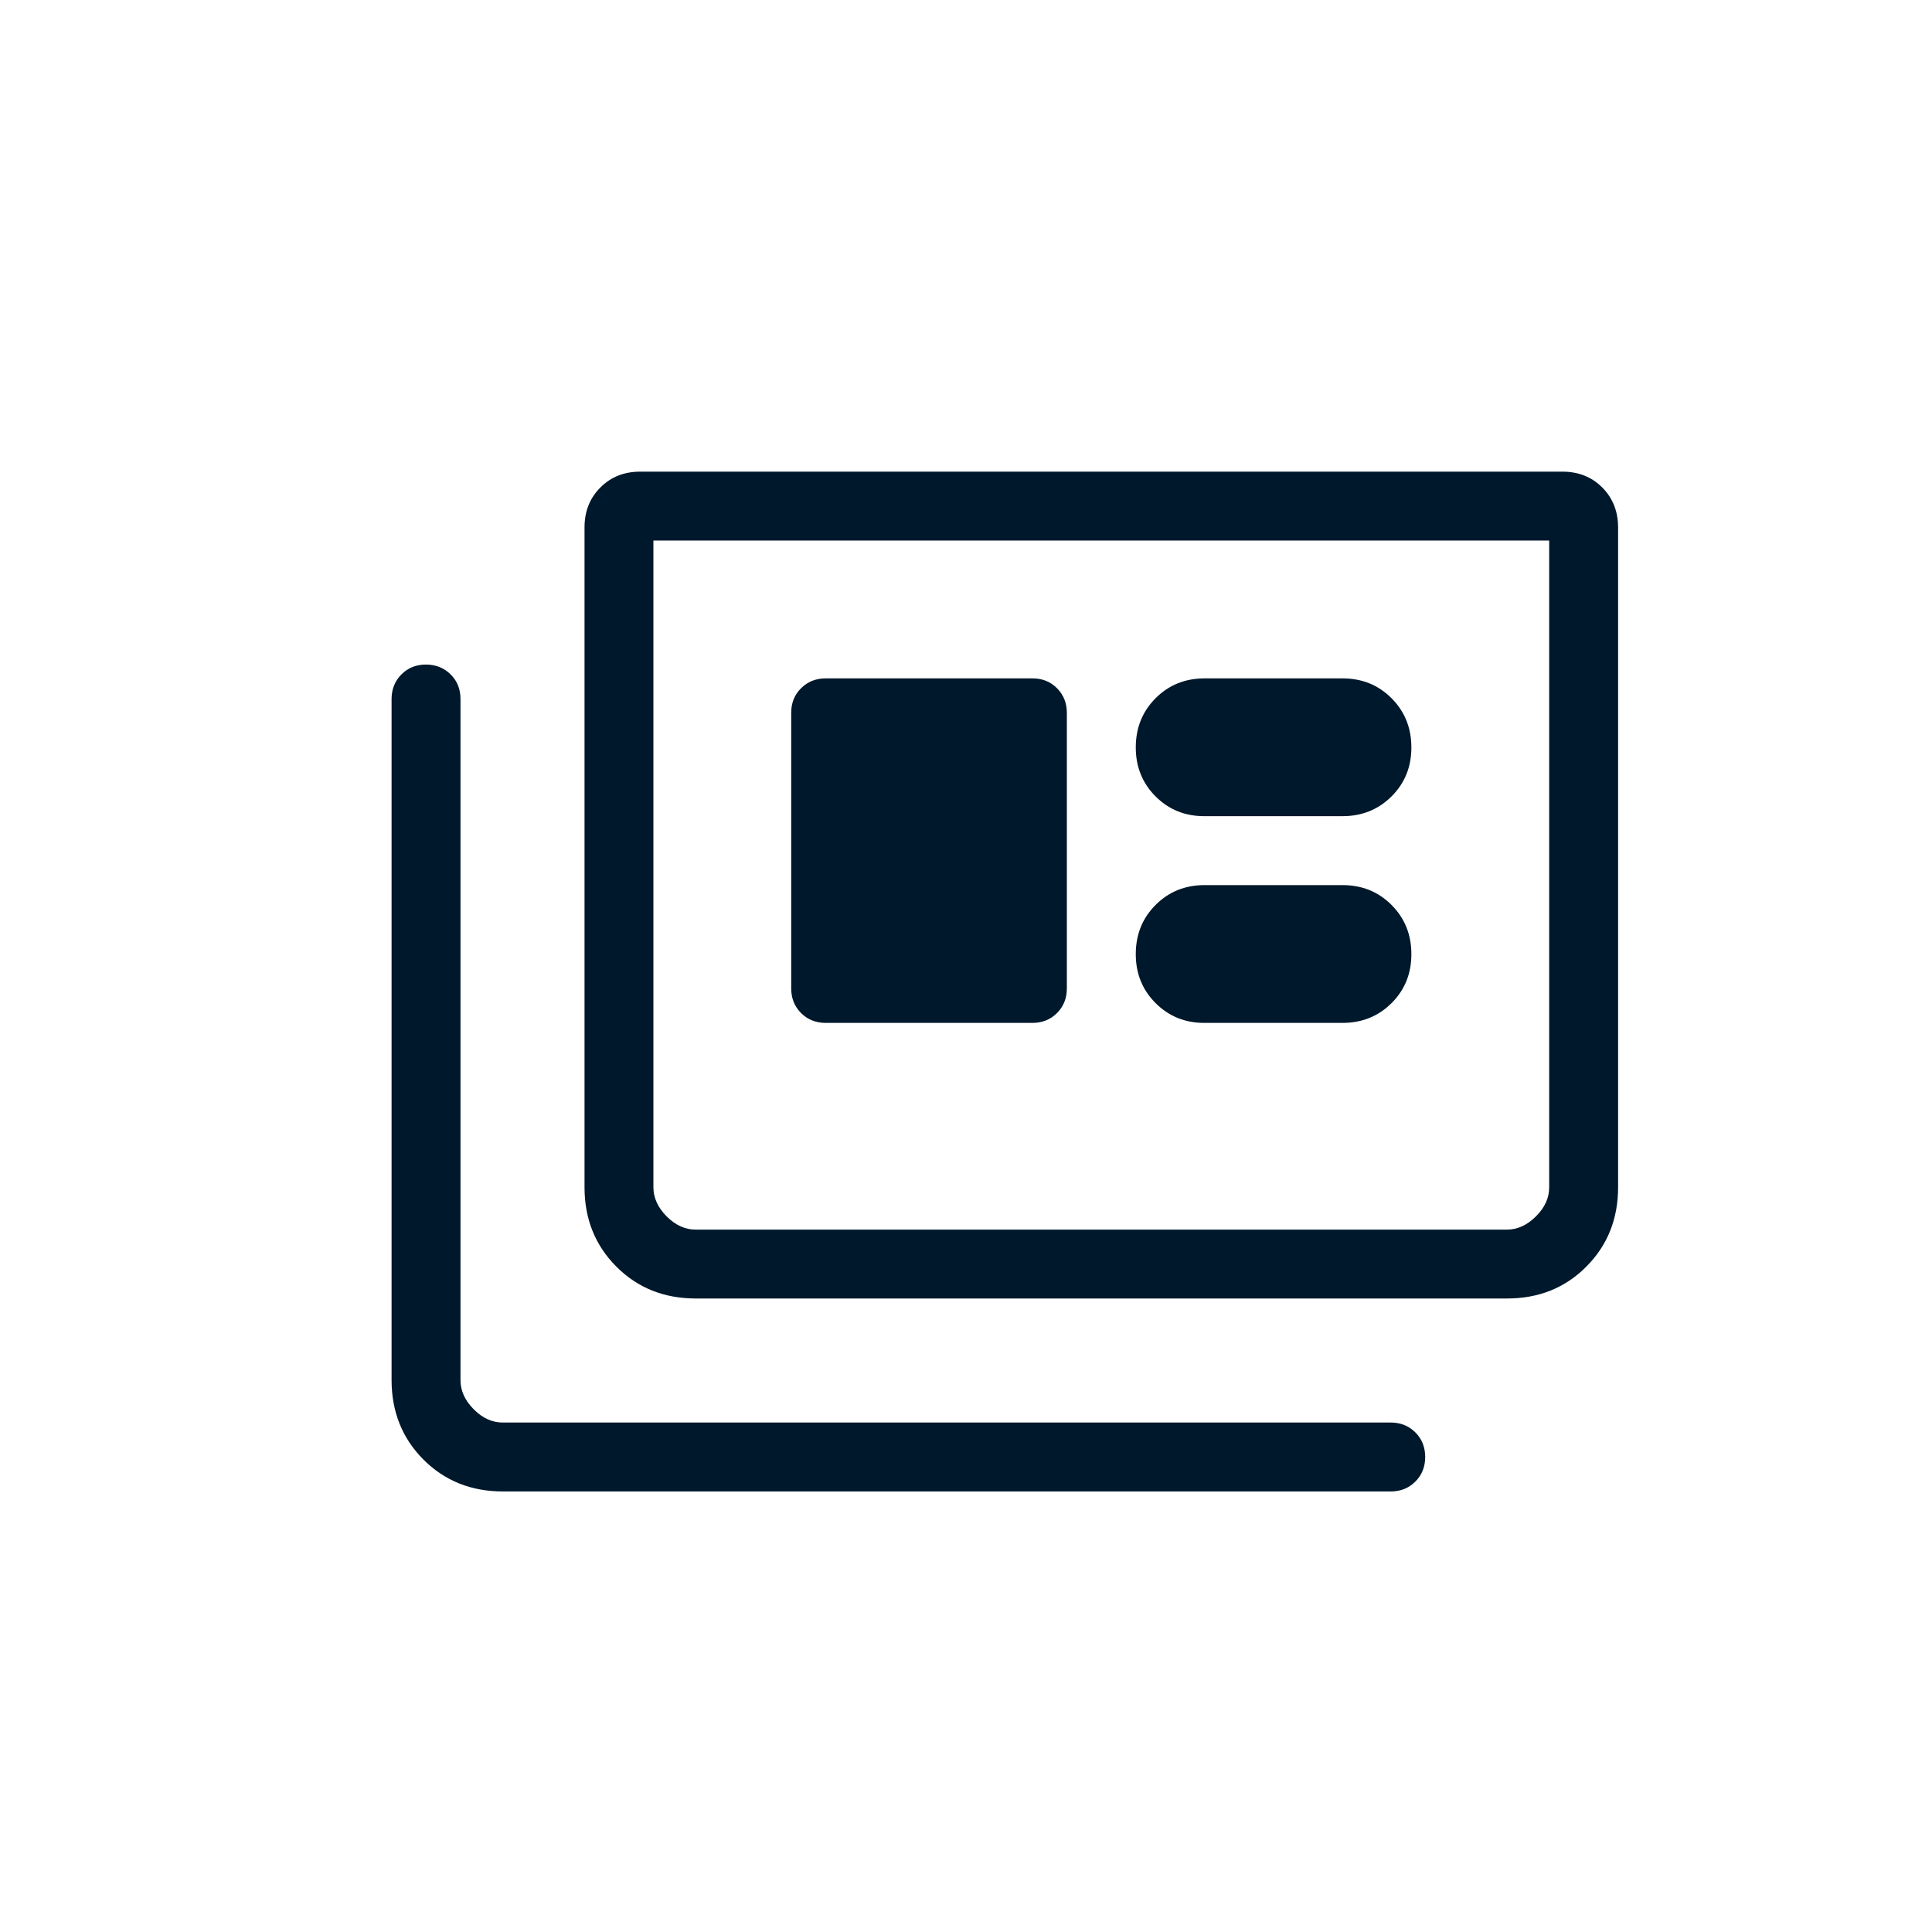
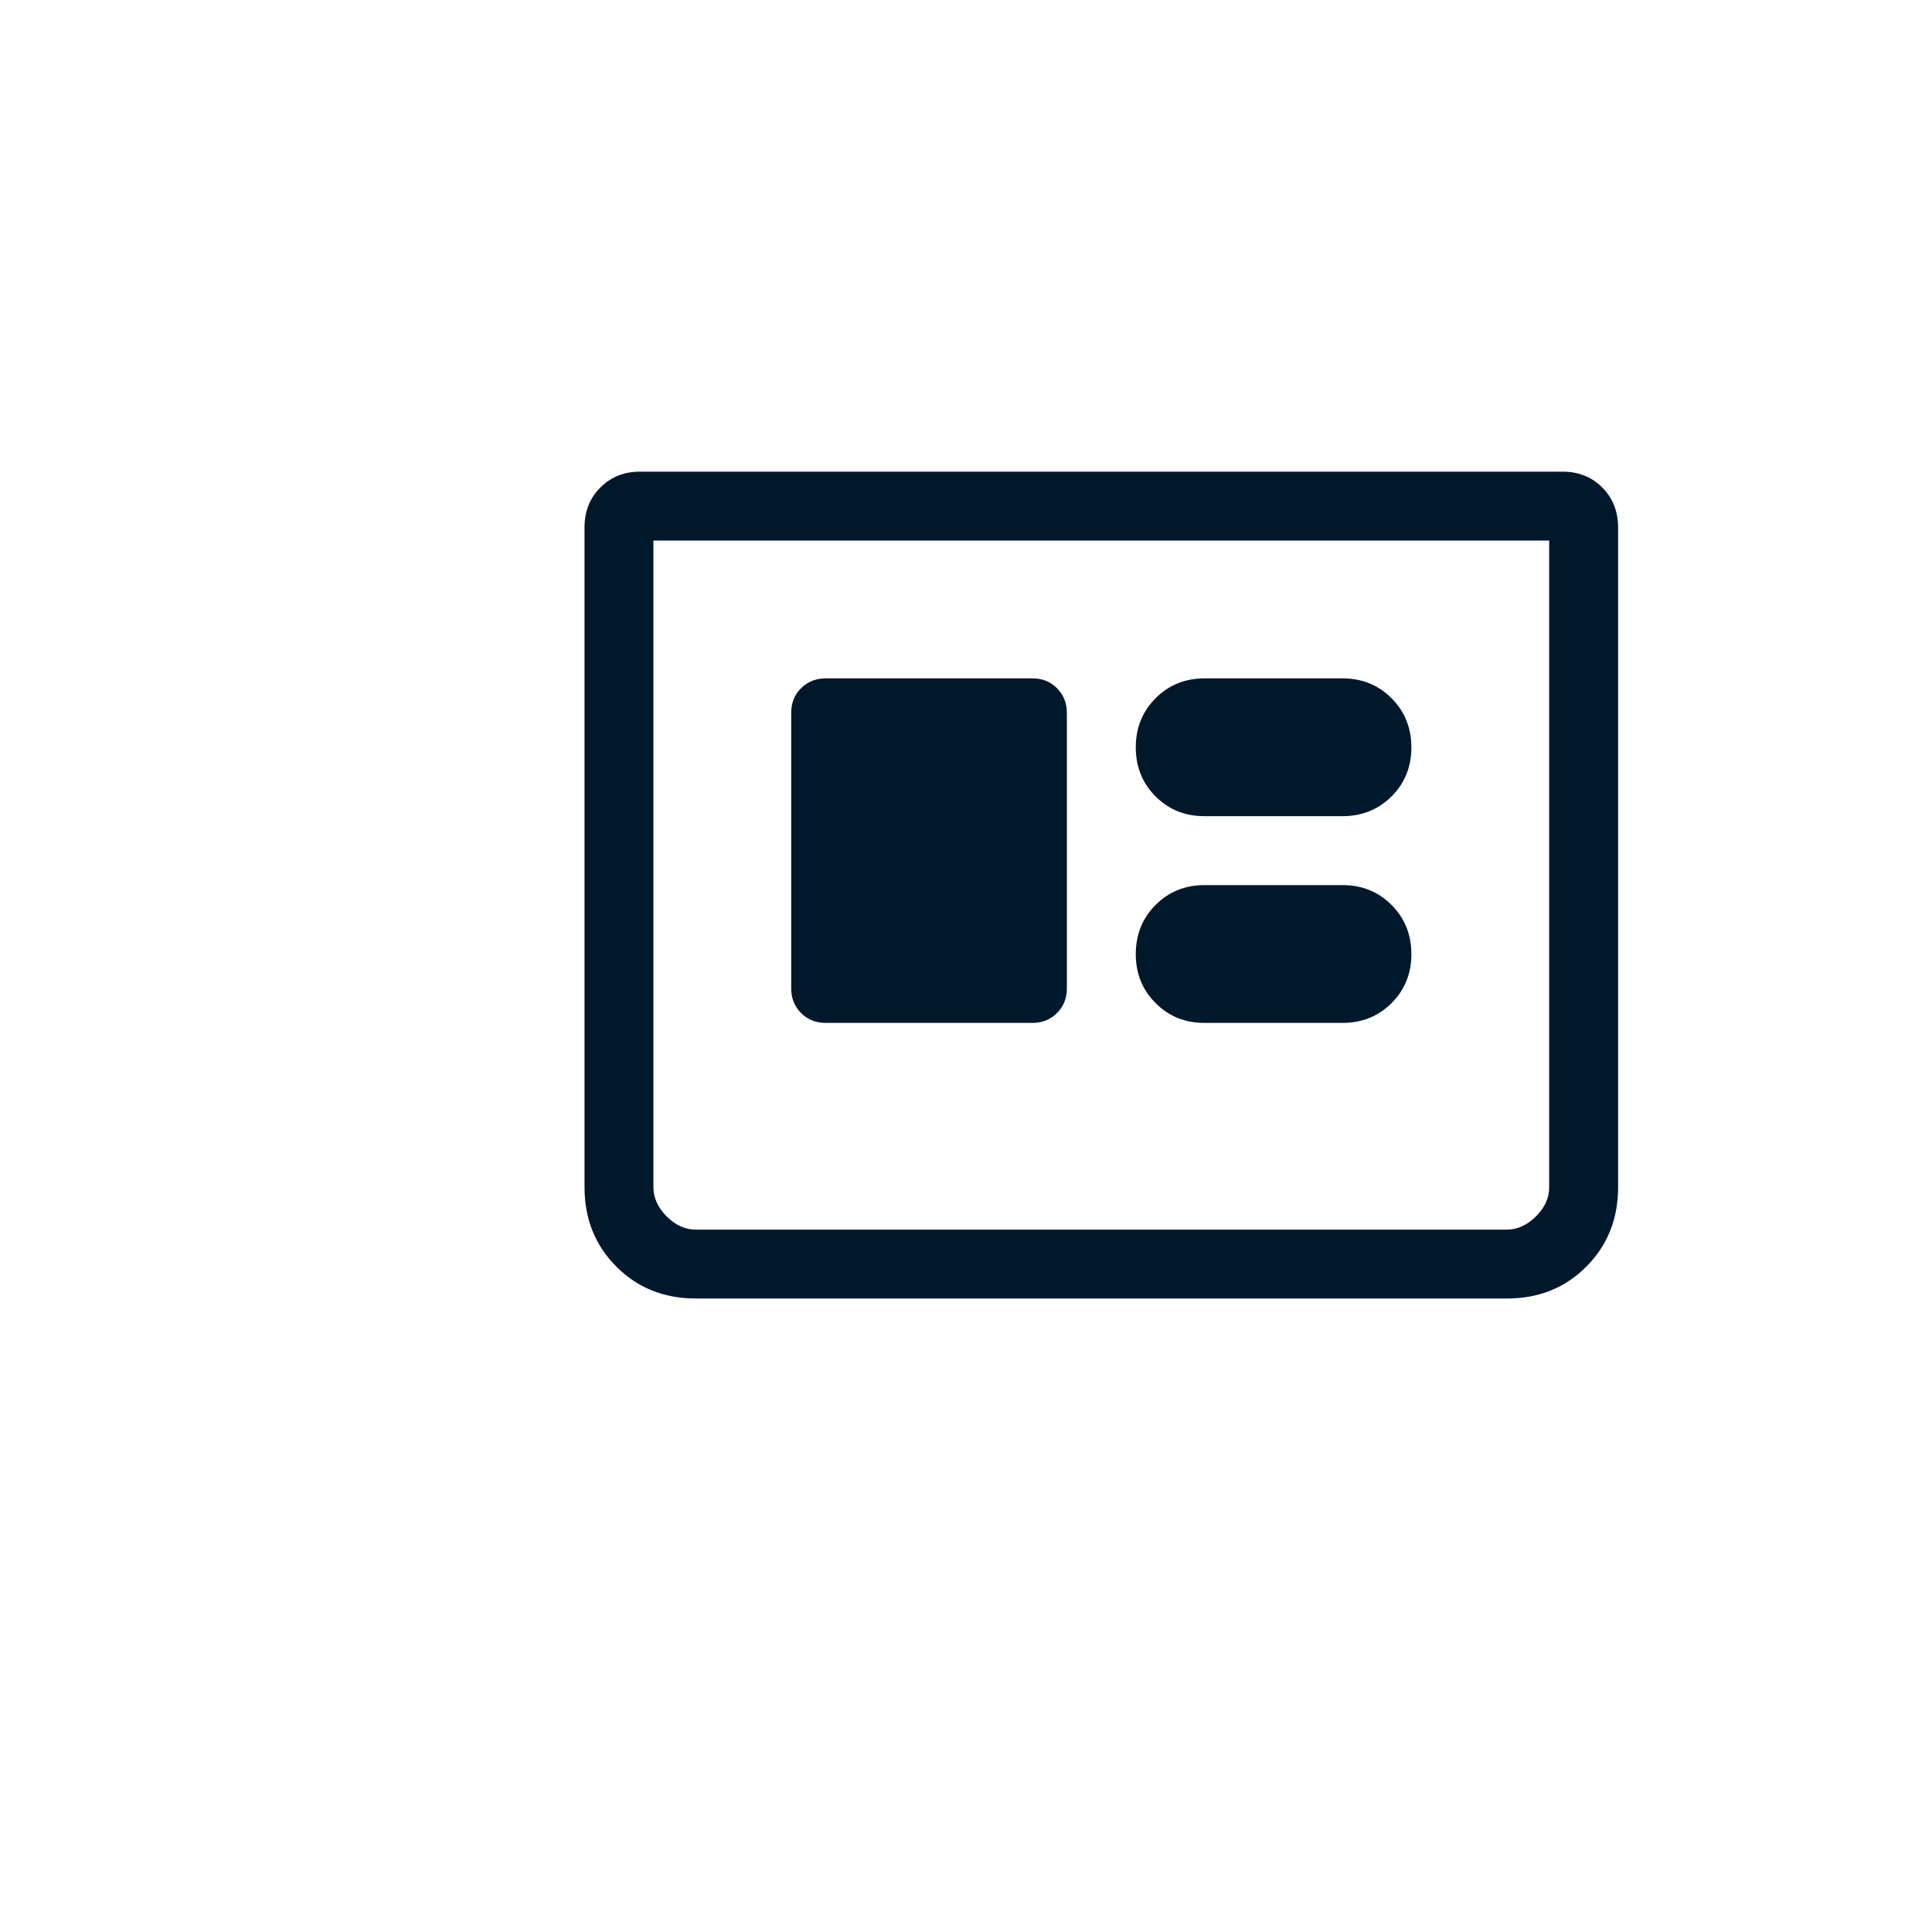
<svg xmlns="http://www.w3.org/2000/svg" width="40" height="40" viewBox="0 0 40 40" fill="none">
  <path d="M14.407 26.884C13.75 26.884 13.201 26.665 12.762 26.225C12.323 25.786 12.102 25.238 12.102 24.581V10.918C12.102 10.587 12.211 10.312 12.43 10.093C12.648 9.874 12.923 9.765 13.254 9.765H32.348C32.68 9.765 32.955 9.874 33.173 10.093C33.391 10.312 33.5 10.587 33.501 10.918V24.581C33.501 25.237 33.281 25.785 32.842 26.225C32.403 26.666 31.854 26.885 31.197 26.884H14.407ZM14.407 25.458H31.197C31.416 25.458 31.617 25.366 31.8 25.184C31.984 25.001 32.075 24.8 32.074 24.581V11.191H13.528V24.581C13.528 24.799 13.62 25 13.802 25.184C13.985 25.367 14.187 25.459 14.407 25.458ZM17.095 21.178H21.375C21.578 21.178 21.748 21.11 21.884 20.974C22.02 20.838 22.088 20.668 22.088 20.465V14.758C22.088 14.556 22.02 14.386 21.884 14.249C21.748 14.112 21.578 14.044 21.375 14.045H17.095C16.892 14.045 16.722 14.113 16.585 14.249C16.448 14.385 16.381 14.555 16.381 14.758V20.465C16.381 20.668 16.45 20.838 16.585 20.974C16.721 21.11 16.891 21.178 17.095 21.178ZM24.941 21.178H27.794C28.199 21.178 28.538 21.041 28.812 20.767C29.086 20.493 29.222 20.155 29.221 19.751C29.22 19.348 29.083 19.009 28.81 18.736C28.537 18.462 28.199 18.325 27.794 18.325H24.941C24.537 18.325 24.198 18.462 23.925 18.736C23.652 19.009 23.516 19.348 23.515 19.751C23.514 20.155 23.651 20.494 23.925 20.768C24.2 21.043 24.539 21.18 24.941 21.178ZM24.941 16.898H27.794C28.199 16.898 28.538 16.761 28.812 16.487C29.086 16.213 29.222 15.875 29.221 15.471C29.22 15.068 29.083 14.73 28.81 14.456C28.537 14.182 28.199 14.045 27.794 14.045H24.941C24.537 14.045 24.198 14.182 23.925 14.456C23.652 14.73 23.516 15.068 23.515 15.471C23.514 15.875 23.651 16.214 23.925 16.489C24.2 16.764 24.539 16.9 24.941 16.898Z" fill="#00182B" />
-   <path d="M8.768 30.22C9.207 30.659 9.756 30.879 10.413 30.879H28.794C28.997 30.879 29.167 30.811 29.303 30.675C29.439 30.539 29.507 30.369 29.507 30.165C29.507 29.962 29.439 29.792 29.303 29.656C29.167 29.52 28.997 29.452 28.794 29.452H10.411C10.192 29.453 9.991 29.362 9.808 29.178C9.625 28.994 9.534 28.793 9.534 28.575V14.472C9.534 14.268 9.466 14.098 9.33 13.963C9.194 13.828 9.024 13.76 8.821 13.759C8.617 13.758 8.447 13.826 8.311 13.963C8.175 14.1 8.107 14.27 8.107 14.472V28.573C8.108 29.231 8.329 29.78 8.768 30.22Z" fill="#00182B" />
</svg>